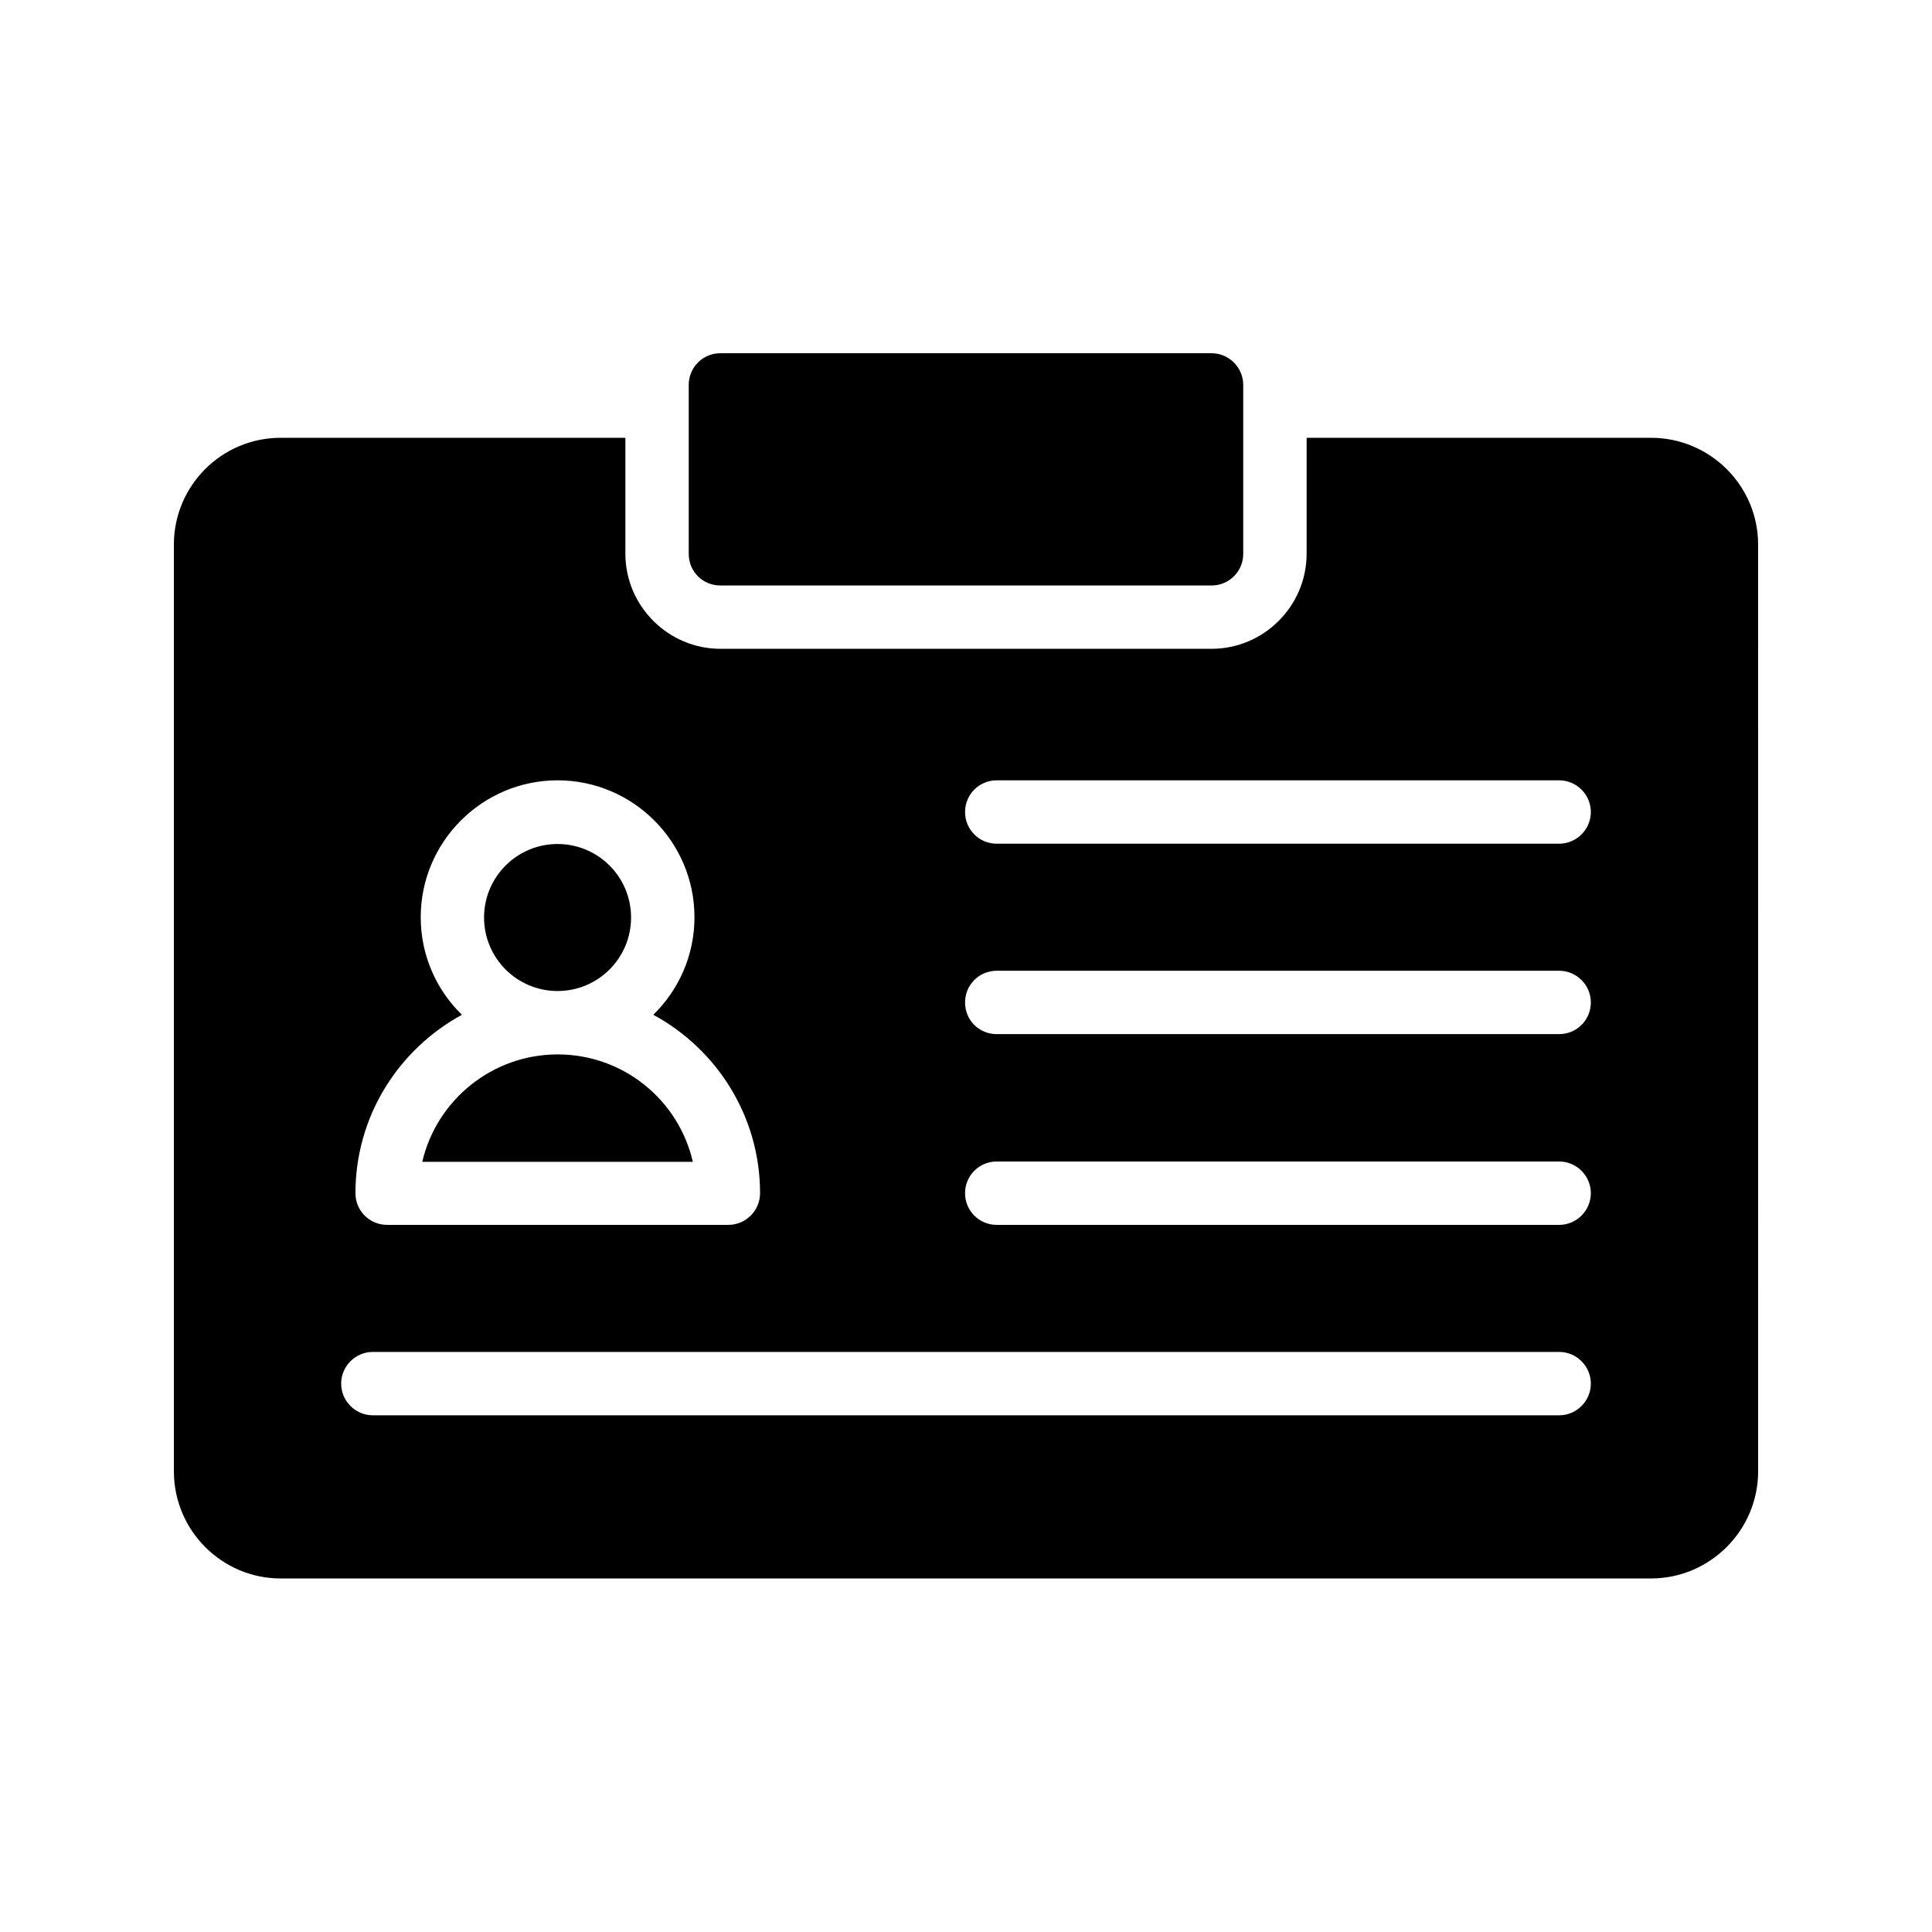
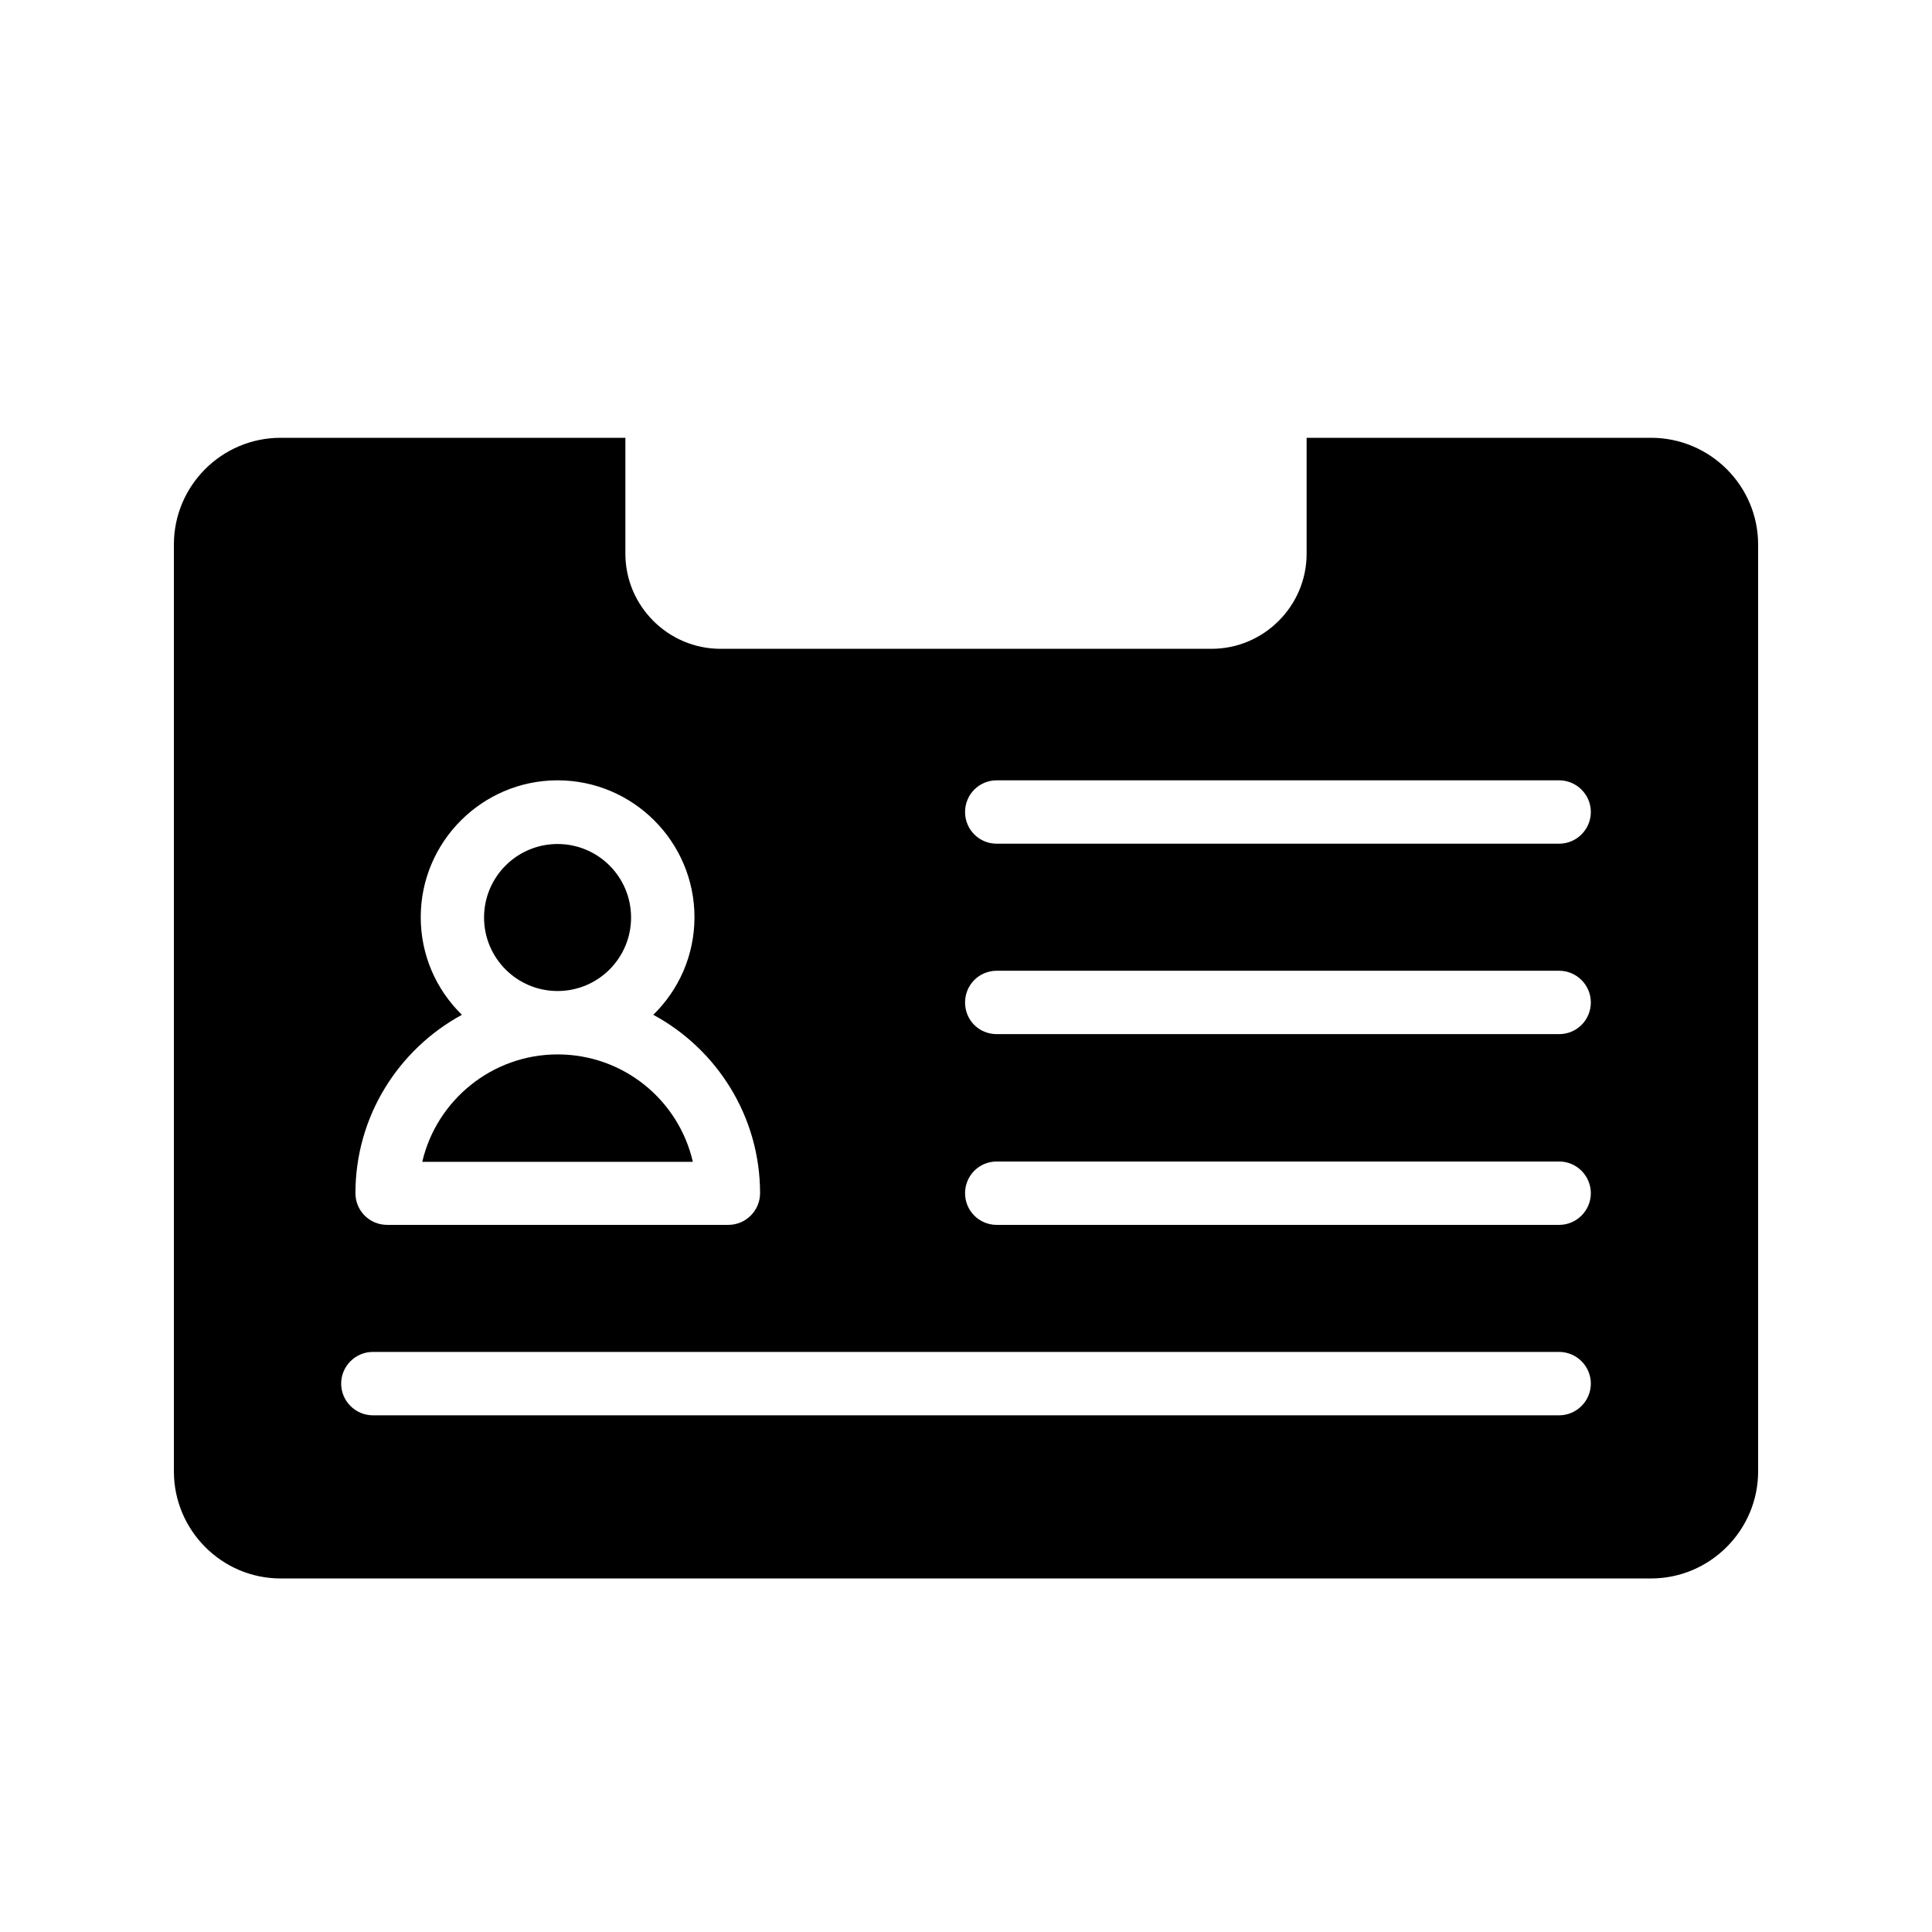
<svg xmlns="http://www.w3.org/2000/svg" fill="#000000" width="800px" height="800px" version="1.1" viewBox="144 144 512 512">
  <g>
-     <path d="m334.92 237.61c-4.703 0-8.398 3.777-8.398 8.398v44.754c0 4.703 3.695 8.398 8.398 8.398h130.15c4.617 0 8.398-3.695 8.398-8.398v-44.754c0-4.617-3.777-8.398-8.398-8.398z" />
    <path d="m291.76 423.43c-17.383 0-32.074 12.176-35.855 28.465h71.707c-3.773-16.375-18.383-28.465-35.852-28.465z" />
    <path d="m311.24 387.15c0 10.758-8.719 19.48-19.48 19.48-10.758 0-19.48-8.723-19.48-19.48 0-10.762 8.723-19.48 19.48-19.48 10.762 0 19.48 8.719 19.48 19.48" />
    <path d="m581.54 260.02h-91.273v30.73c0 13.855-11.336 25.191-25.191 25.191h-130.15c-13.855 0-25.191-11.336-25.191-25.191v-30.73h-91.355c-15.617 0-28.297 12.68-28.297 28.297v245.61c0 15.617 12.68 28.383 28.297 28.383h363.16c15.617 0 28.383-12.762 28.383-28.383l-0.004-245.61c0-15.617-12.762-28.297-28.379-28.297zm-315.13 152.91c-6.719-6.551-10.914-15.703-10.914-25.863 0-19.984 16.289-36.273 36.273-36.273s36.273 16.289 36.273 36.273c0 10.16-4.199 19.312-10.914 25.863 16.793 9.07 28.297 26.871 28.297 47.273 0 4.617-3.777 8.398-8.398 8.398h-90.434c-4.703 0-8.398-3.777-8.398-8.398 0-20.402 11.422-38.121 28.215-47.273zm290.78 106.14h-314.38c-4.617 0-8.398-3.777-8.398-8.398 0-4.617 3.777-8.398 8.398-8.398h314.38c4.617 0 8.398 3.777 8.398 8.398-0.004 4.617-3.781 8.398-8.398 8.398zm0-50.465h-149.04c-4.703 0-8.398-3.777-8.398-8.398 0-4.617 3.695-8.398 8.398-8.398h149.04c4.617 0 8.398 3.777 8.398 8.398-0.004 4.617-3.781 8.398-8.398 8.398zm0-50.551h-149.04c-4.703 0-8.398-3.695-8.398-8.398 0-4.617 3.695-8.398 8.398-8.398h149.04c4.617 0 8.398 3.777 8.398 8.398-0.004 4.703-3.781 8.398-8.398 8.398zm0-50.465h-149.04c-4.703 0-8.398-3.777-8.398-8.398 0-4.617 3.695-8.398 8.398-8.398h149.04c4.617 0 8.398 3.777 8.398 8.398-0.004 4.621-3.781 8.398-8.398 8.398z" />
  </g>
</svg>